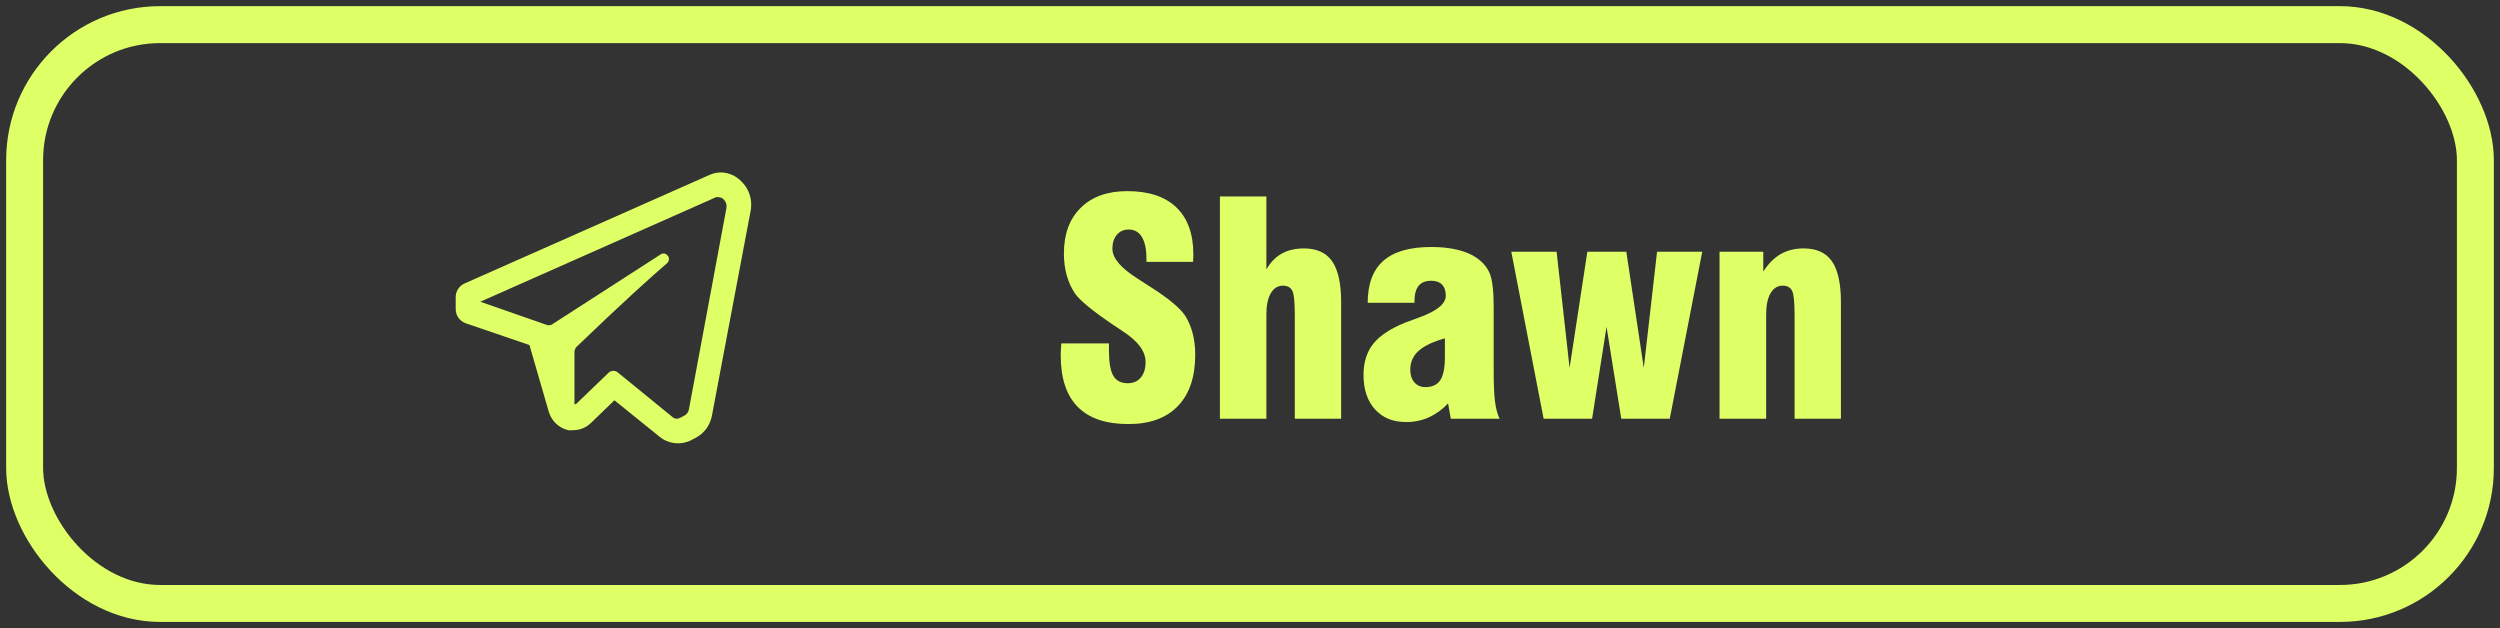
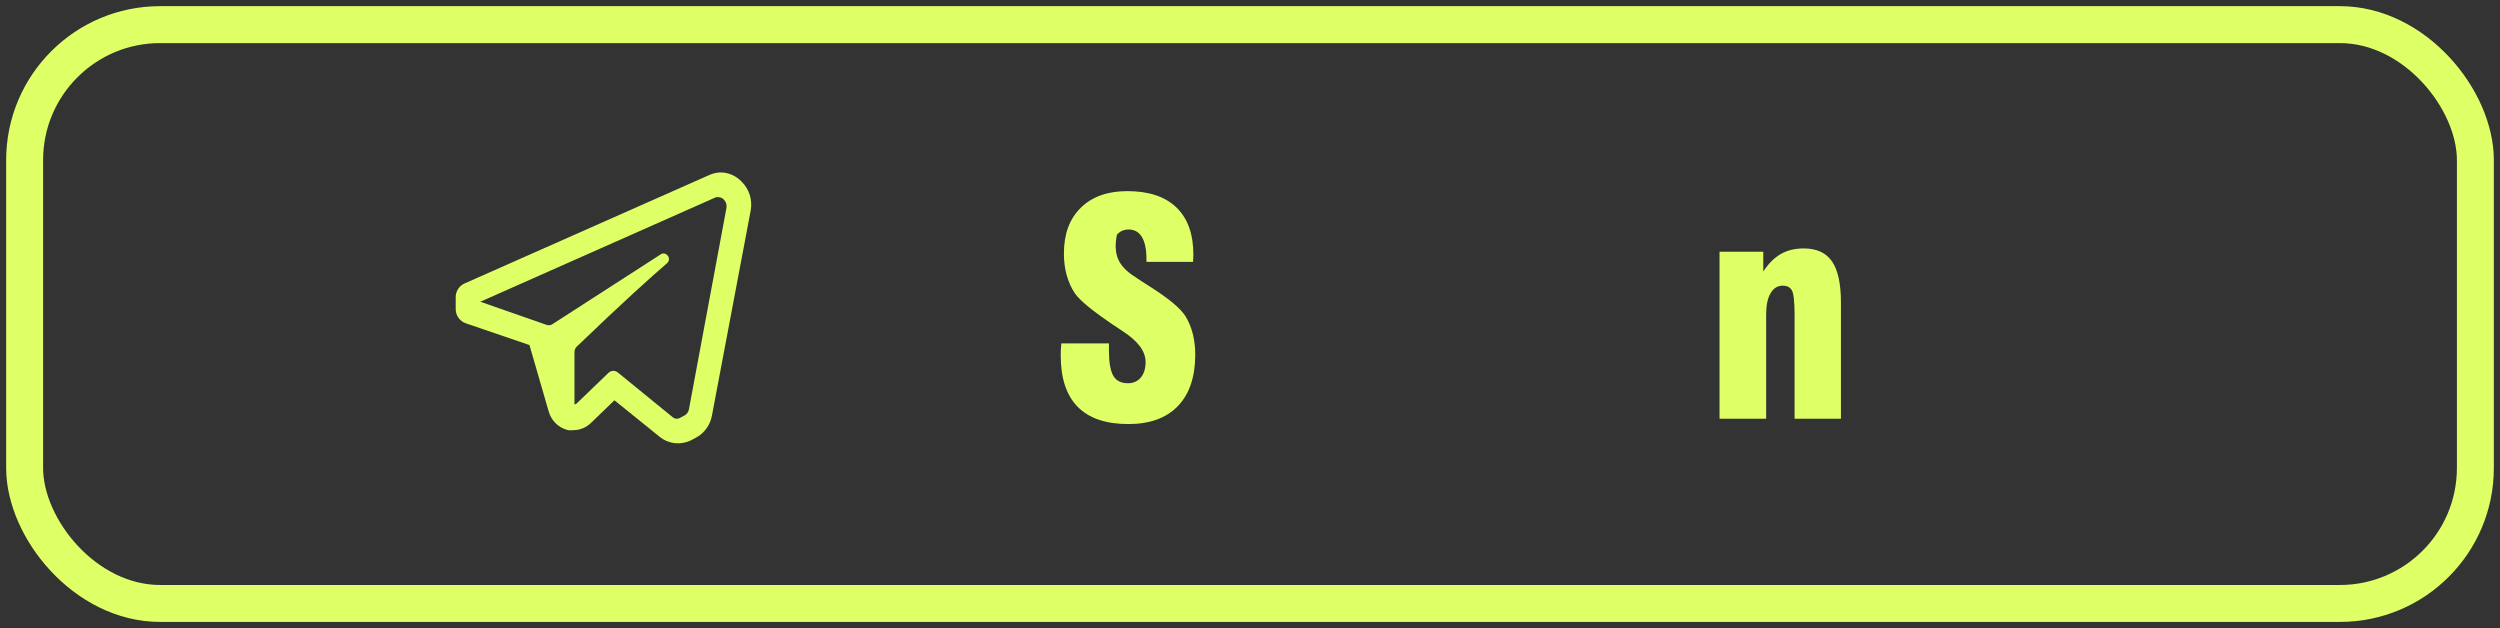
<svg xmlns="http://www.w3.org/2000/svg" width="203px" height="51px" viewBox="0 0 203 51" version="1.1">
  <rect x="0" y="0" width="203" height="51" fill="#333333" stroke="none" />
  <title>编组 2</title>
  <g id="页面-1" stroke="none" stroke-width="1" fill="none" fill-rule="evenodd">
    <g id="Extra-Large备份-6" transform="translate(-858, -731)">
      <g id="编组-2" transform="translate(860, 733)">
        <g id="编组" transform="translate(35, 12)" fill="#DFFF67" fill-rule="nonzero">
          <g id="Shawn" transform="translate(49.131, 1.52)">
-             <path d="M0.047,12.363 L3.914,12.363 L3.914,12.891 C3.914,13.883 4.031,14.582 4.266,14.988 C4.5,15.395 4.895,15.598 5.449,15.598 C5.895,15.598 6.246,15.443 6.504,15.135 C6.762,14.826 6.891,14.406 6.891,13.875 C6.891,13 6.262,12.16 5.004,11.355 C4.801,11.215 4.645,11.109 4.535,11.039 L4.336,10.91 C2.641,9.77 1.586,8.91 1.172,8.332 C0.875,7.895 0.648,7.402 0.492,6.855 C0.336,6.309 0.258,5.711 0.258,5.062 C0.258,3.484 0.715,2.246 1.629,1.348 C2.543,0.449 3.801,0 5.402,0 C7.145,0 8.475,0.441 9.393,1.324 C10.311,2.207 10.77,3.484 10.77,5.156 C10.77,5.227 10.766,5.324 10.758,5.449 C10.75,5.574 10.746,5.672 10.746,5.742 L6.961,5.742 L6.961,5.52 C6.961,4.73 6.838,4.133 6.592,3.727 C6.346,3.32 5.988,3.117 5.52,3.117 C5.121,3.117 4.801,3.26 4.559,3.545 C4.316,3.83 4.195,4.207 4.195,4.676 C4.195,5.441 4.883,6.254 6.258,7.113 C6.508,7.277 6.699,7.402 6.832,7.488 C6.941,7.551 7.094,7.648 7.289,7.781 C8.766,8.719 9.711,9.508 10.125,10.148 C10.383,10.562 10.58,11.033 10.717,11.561 C10.854,12.088 10.922,12.66 10.922,13.277 C10.922,15.082 10.453,16.473 9.516,17.449 C8.578,18.426 7.238,18.914 5.496,18.914 C3.668,18.914 2.295,18.447 1.377,17.514 C0.459,16.58 0,15.191 0,13.348 C0,13.23 0.002,13.107 0.006,12.979 C0.01,12.85 0.023,12.645 0.047,12.363 Z" id="路径" />
-             <path d="M12.926,18.48 L12.926,0.434 L16.699,0.434 L16.699,6.363 C17.02,5.793 17.432,5.365 17.936,5.08 C18.439,4.795 19.043,4.652 19.746,4.652 C20.793,4.652 21.559,5.002 22.043,5.701 C22.527,6.4 22.77,7.508 22.77,9.023 L22.77,18.48 L19.008,18.48 L19.008,10.102 C19.008,9.016 18.938,8.34 18.797,8.074 C18.656,7.809 18.406,7.676 18.047,7.676 C17.625,7.676 17.295,7.881 17.057,8.291 C16.818,8.701 16.699,9.273 16.699,10.008 L16.699,18.48 L12.926,18.48 Z" id="路径" />
-             <path d="M31.195,11.953 C30.219,12.227 29.506,12.566 29.057,12.973 C28.607,13.379 28.383,13.887 28.383,14.496 C28.383,14.926 28.494,15.27 28.717,15.527 C28.939,15.785 29.238,15.914 29.613,15.914 C30.168,15.914 30.57,15.727 30.82,15.352 C31.07,14.977 31.195,14.348 31.195,13.465 L31.195,11.953 Z M31.676,18.48 L31.453,17.238 C30.977,17.738 30.455,18.115 29.889,18.369 C29.322,18.623 28.707,18.75 28.043,18.75 C26.98,18.75 26.139,18.406 25.518,17.719 C24.896,17.031 24.586,16.102 24.586,14.93 C24.586,13.906 24.85,13.062 25.377,12.398 C25.904,11.734 26.77,11.16 27.973,10.676 C28.262,10.566 28.652,10.422 29.145,10.242 C30.559,9.727 31.266,9.145 31.266,8.496 C31.266,8.098 31.164,7.795 30.961,7.588 C30.758,7.381 30.465,7.277 30.082,7.277 C29.621,7.277 29.279,7.416 29.057,7.693 C28.834,7.971 28.723,8.398 28.723,8.977 L28.723,9.07 L24.926,9.07 C24.926,7.539 25.352,6.4 26.203,5.654 C27.055,4.908 28.348,4.535 30.082,4.535 C30.863,4.535 31.561,4.607 32.174,4.752 C32.787,4.896 33.301,5.105 33.715,5.379 C34.246,5.738 34.619,6.172 34.834,6.68 C35.049,7.188 35.156,8.113 35.156,9.457 L35.156,9.867 L35.156,14.684 C35.156,15.746 35.193,16.557 35.268,17.115 C35.342,17.674 35.465,18.129 35.637,18.48 L31.676,18.48 Z" id="形状" />
-             <polygon id="路径" points="39.211 18.48 36.586 4.922 40.266 4.922 41.32 14.355 42.762 4.922 45.926 4.922 47.344 14.355 48.422 4.922 52.09 4.922 49.453 18.48 45.516 18.48 44.32 11.016 43.148 18.48" />
+             <path d="M0.047,12.363 L3.914,12.363 L3.914,12.891 C3.914,13.883 4.031,14.582 4.266,14.988 C4.5,15.395 4.895,15.598 5.449,15.598 C5.895,15.598 6.246,15.443 6.504,15.135 C6.762,14.826 6.891,14.406 6.891,13.875 C6.891,13 6.262,12.16 5.004,11.355 C4.801,11.215 4.645,11.109 4.535,11.039 L4.336,10.91 C2.641,9.77 1.586,8.91 1.172,8.332 C0.875,7.895 0.648,7.402 0.492,6.855 C0.336,6.309 0.258,5.711 0.258,5.062 C0.258,3.484 0.715,2.246 1.629,1.348 C2.543,0.449 3.801,0 5.402,0 C7.145,0 8.475,0.441 9.393,1.324 C10.311,2.207 10.77,3.484 10.77,5.156 C10.77,5.227 10.766,5.324 10.758,5.449 C10.75,5.574 10.746,5.672 10.746,5.742 L6.961,5.742 L6.961,5.52 C6.961,4.73 6.838,4.133 6.592,3.727 C6.346,3.32 5.988,3.117 5.52,3.117 C5.121,3.117 4.801,3.26 4.559,3.545 C4.195,5.441 4.883,6.254 6.258,7.113 C6.508,7.277 6.699,7.402 6.832,7.488 C6.941,7.551 7.094,7.648 7.289,7.781 C8.766,8.719 9.711,9.508 10.125,10.148 C10.383,10.562 10.58,11.033 10.717,11.561 C10.854,12.088 10.922,12.66 10.922,13.277 C10.922,15.082 10.453,16.473 9.516,17.449 C8.578,18.426 7.238,18.914 5.496,18.914 C3.668,18.914 2.295,18.447 1.377,17.514 C0.459,16.58 0,15.191 0,13.348 C0,13.23 0.002,13.107 0.006,12.979 C0.01,12.85 0.023,12.645 0.047,12.363 Z" id="路径" />
            <path d="M53.496,18.48 L53.496,4.922 L57.047,4.922 L57.047,6.527 C57.461,5.887 57.934,5.414 58.465,5.109 C58.996,4.805 59.617,4.652 60.328,4.652 C61.375,4.652 62.141,5.002 62.625,5.701 C63.109,6.4 63.352,7.508 63.352,9.023 L63.352,18.48 L59.59,18.48 L59.59,10.102 C59.59,9.016 59.52,8.34 59.379,8.074 C59.238,7.809 58.988,7.676 58.629,7.676 C58.207,7.676 57.877,7.881 57.639,8.291 C57.4,8.701 57.281,9.273 57.281,10.008 L57.281,18.48 L53.496,18.48 Z" id="路径" />
          </g>
          <path d="M23.217,0.747 L23.217,0.747 C22.783,0.287 22.19,0.019 21.564,0 L21.564,0 C21.243,0.001 20.926,0.067 20.63,0.196 L0.746,9.007 L0.746,9.007 C0.265,9.207 -0.035,9.702 0.003,10.232 L0.003,11.028 L0.003,11.028 C-0.023,11.581 0.316,12.083 0.83,12.254 L5.992,14.018 L7.55,19.398 L7.55,19.398 C7.763,20.166 8.369,20.754 9.131,20.929 L9.131,20.929 C9.274,20.948 9.419,20.948 9.562,20.929 L9.562,20.929 C10.093,20.928 10.604,20.717 10.987,20.341 L12.892,18.503 L16.581,21.481 L16.581,21.481 C17.304,22.058 18.285,22.163 19.109,21.75 L19.504,21.542 L19.504,21.542 C20.189,21.182 20.672,20.516 20.81,19.741 L23.96,3.076 L23.96,3.076 C24.11,2.221 23.831,1.347 23.217,0.747 L23.217,0.747 Z M18.94,19.243 L18.94,19.243 C18.901,19.453 18.771,19.634 18.587,19.735 L18.199,19.94 L18.199,19.94 C18.122,19.98 18.038,20 17.952,20 L17.952,20 C17.827,19.998 17.706,19.951 17.611,19.868 L13.187,16.261 L13.187,16.261 C12.969,16.063 12.641,16.063 12.423,16.261 L9.811,18.774 L9.811,18.774 C9.763,18.81 9.706,18.83 9.647,18.834 L9.647,14.589 L9.647,14.589 C9.647,14.421 9.715,14.26 9.835,14.144 C13.587,10.537 15.834,8.517 17.175,7.363 L17.175,7.363 C17.262,7.283 17.312,7.17 17.317,7.051 L17.317,7.051 C17.326,6.933 17.283,6.818 17.199,6.738 L17.199,6.738 C17.081,6.586 16.877,6.537 16.705,6.618 L7.811,12.353 L7.811,12.353 C7.651,12.431 7.466,12.431 7.306,12.353 L2,10.501 L21.14,2.013 L21.14,2.013 C21.209,1.996 21.282,1.996 21.352,2.013 L21.352,2.013 C21.524,2.017 21.686,2.096 21.799,2.229 L21.799,2.229 C21.961,2.406 22.031,2.652 21.987,2.89 L18.94,19.243 Z" id="形状" />
        </g>
        <rect id="矩形" stroke="#DFFF67" stroke-width="3" x="0" y="0" width="199" height="47" rx="11" />
      </g>
    </g>
  </g>
</svg>